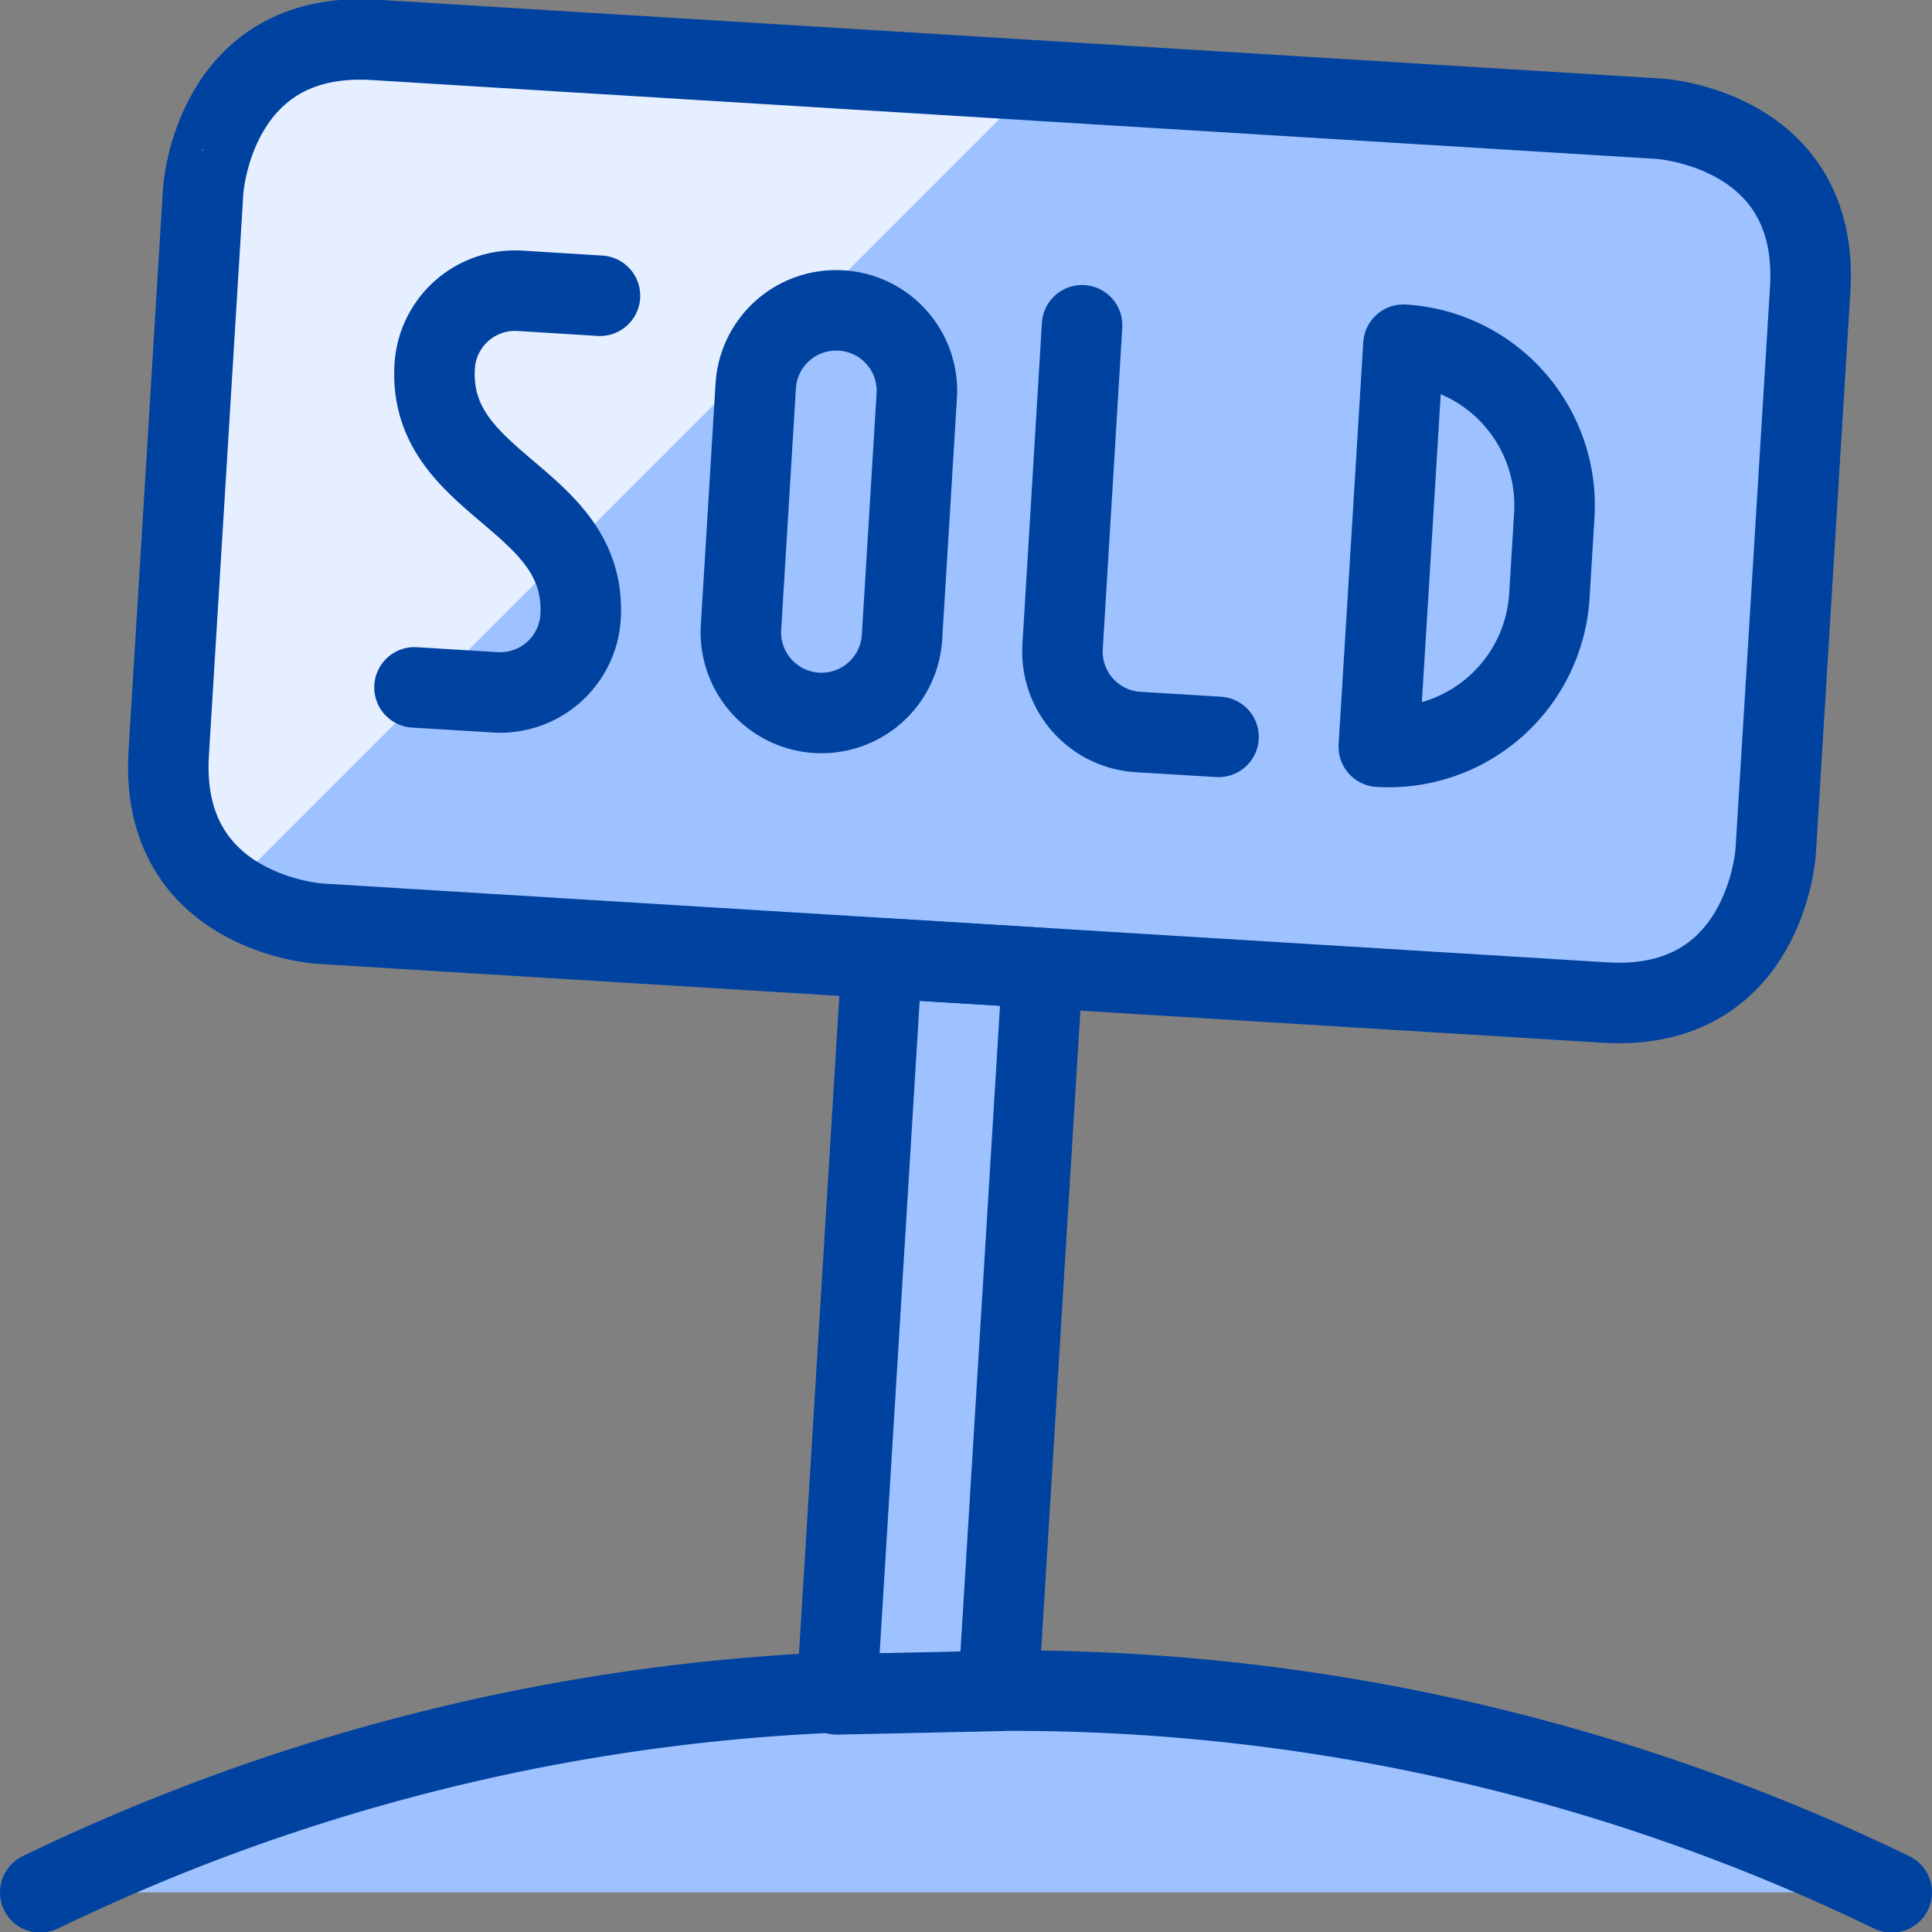
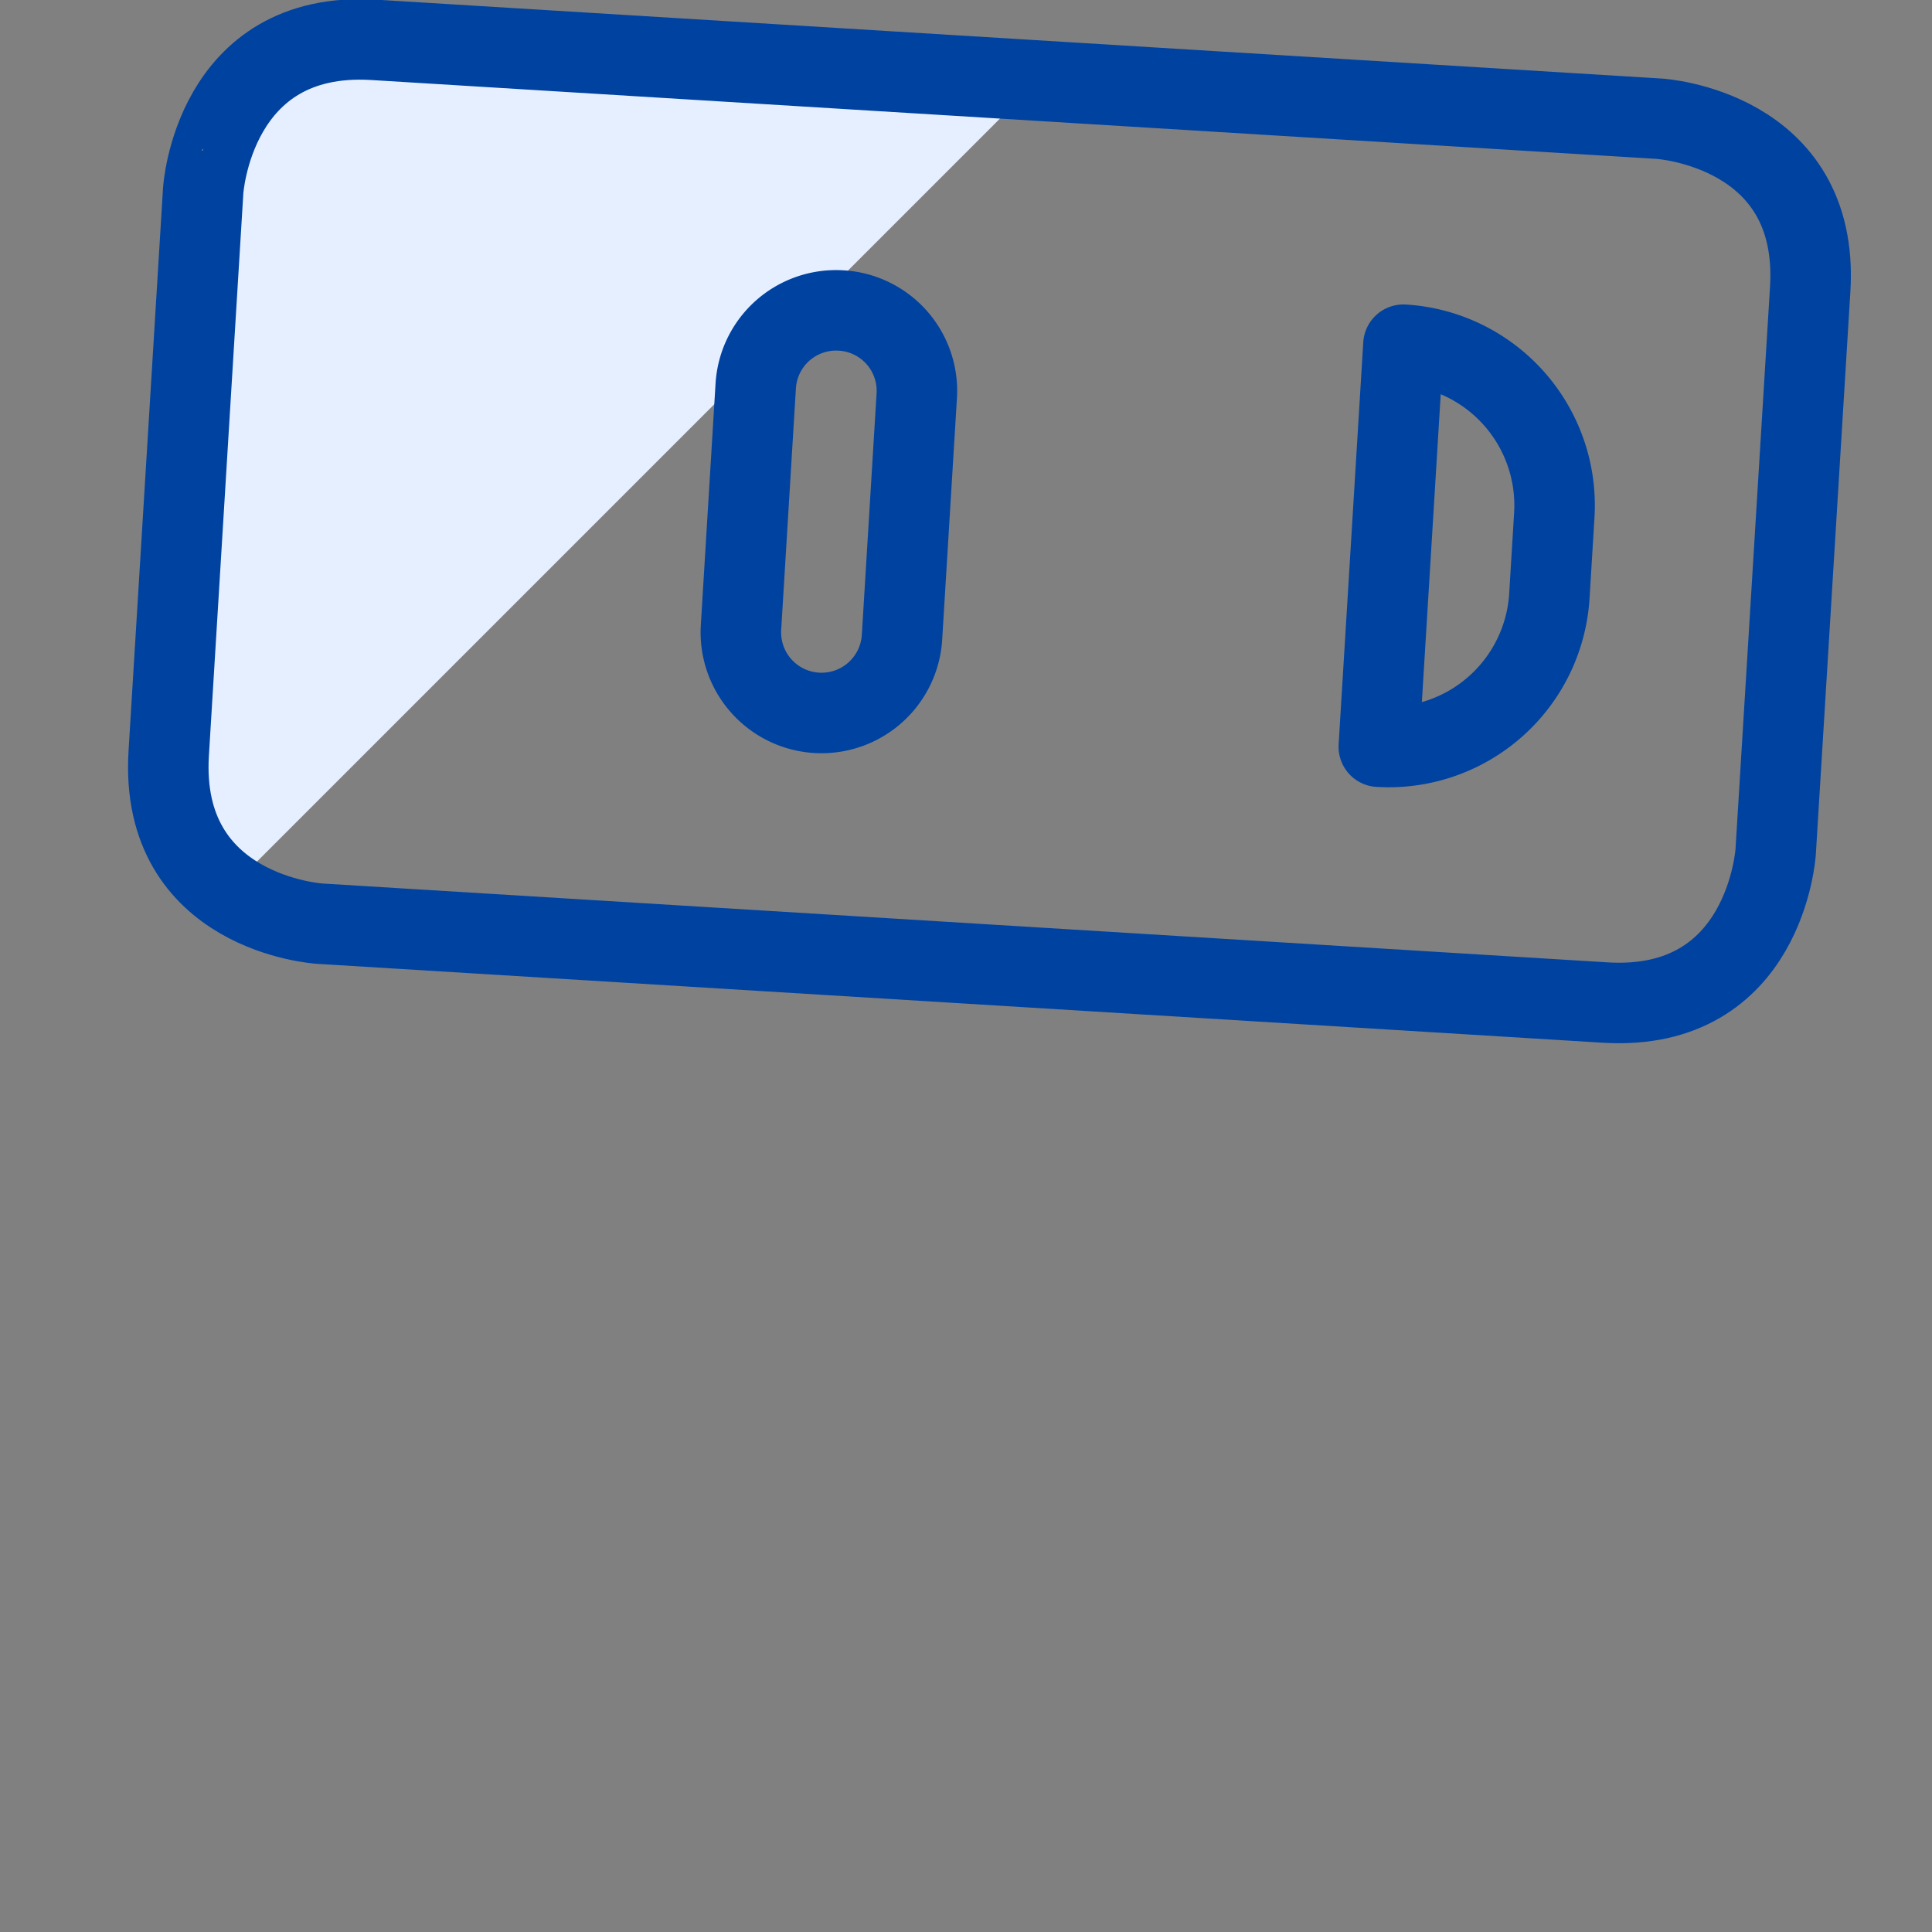
<svg xmlns="http://www.w3.org/2000/svg" viewBox="0 0 24 24" id="Real-Estate-Sign-Sold--Streamline-Ultimate" height="24" width="24">
  <rect x="0" y="0" width="24" height="24" fill="#808080" stroke="none" />
  <desc>Real Estate Sign Sold Streamline Icon: https://streamlinehq.com</desc>
  <defs />
  <title>real-estate-sign-sold</title>
-   <path d="m2.096 9.356 0.428 -6.987S2.647 0.373 4.643 0.495l15.97 0.98s1.996 0.122 1.874 2.118l-0.429 6.987s-0.122 1.996 -2.118 1.874l-15.97 -0.98s-1.997 -0.122 -1.874 -2.118" fill="#9ec1ff" stroke-width="1" />
  <path d="M4.652 0.5a2 2 0 0 0 -2.118 1.878l-0.429 6.987a1.991 1.991 0 0 0 0.747 1.678L12.886 1.009Z" fill="#e6efff" stroke-width="1" />
  <path d="M10.448 3.857a1 1 0 0 0 -1.06 0.937l-0.183 3a1 1 0 1 0 2 0.122l0.183 -2.994a1 1 0 0 0 -0.94 -1.065Z" stroke="#0042a0" stroke-linecap="round" stroke-linejoin="round" fill="none" stroke-width="1" />
-   <path d="M13.442 4.041 13.2 8.033a1 1 0 0 0 0.937 1.06l1 0.061" stroke="#0042a0" stroke-linecap="round" stroke-linejoin="round" fill="none" stroke-width="1" />
-   <path d="m7.453 3.674 -1 -0.062a1 1 0 0 0 -1.053 0.937c-0.092 1.5 1.9 1.62 1.812 3.117a1 1 0 0 1 -1.063 0.934l-1 -0.061" stroke="#0042a0" stroke-linecap="round" stroke-linejoin="round" fill="none" stroke-width="1" />
  <path d="M17.128 9.276A2 2 0 0 0 19.247 7.4l0.061 -1a2 2 0 0 0 -1.874 -2.118Z" stroke="#0042a0" stroke-linecap="round" stroke-linejoin="round" fill="none" stroke-width="1" />
-   <path d="M0.5 23.508a25.062 25.062 0 0 1 11.5 -2.5 25.062 25.062 0 0 1 11.5 2.5" fill="#9ec1ff" stroke="#0042a0" stroke-linecap="round" stroke-linejoin="round" stroke-width="1" />
-   <path d="m10.395 21.048 0.561 -9.144 1.996 0.122 -0.55 8.979 -2.007 0.043z" fill="#9ec1ff" stroke="#0042a0" stroke-linecap="round" stroke-linejoin="round" stroke-width="1" />
  <path d="m2.096 9.356 0.428 -6.987S2.647 0.373 4.643 0.495l15.97 0.98s1.996 0.122 1.874 2.118l-0.429 6.987s-0.122 1.996 -2.118 1.874l-15.97 -0.98s-1.997 -0.122 -1.874 -2.118" stroke="#0042a0" stroke-linecap="round" stroke-linejoin="round" fill="none" stroke-width="1" />
</svg>